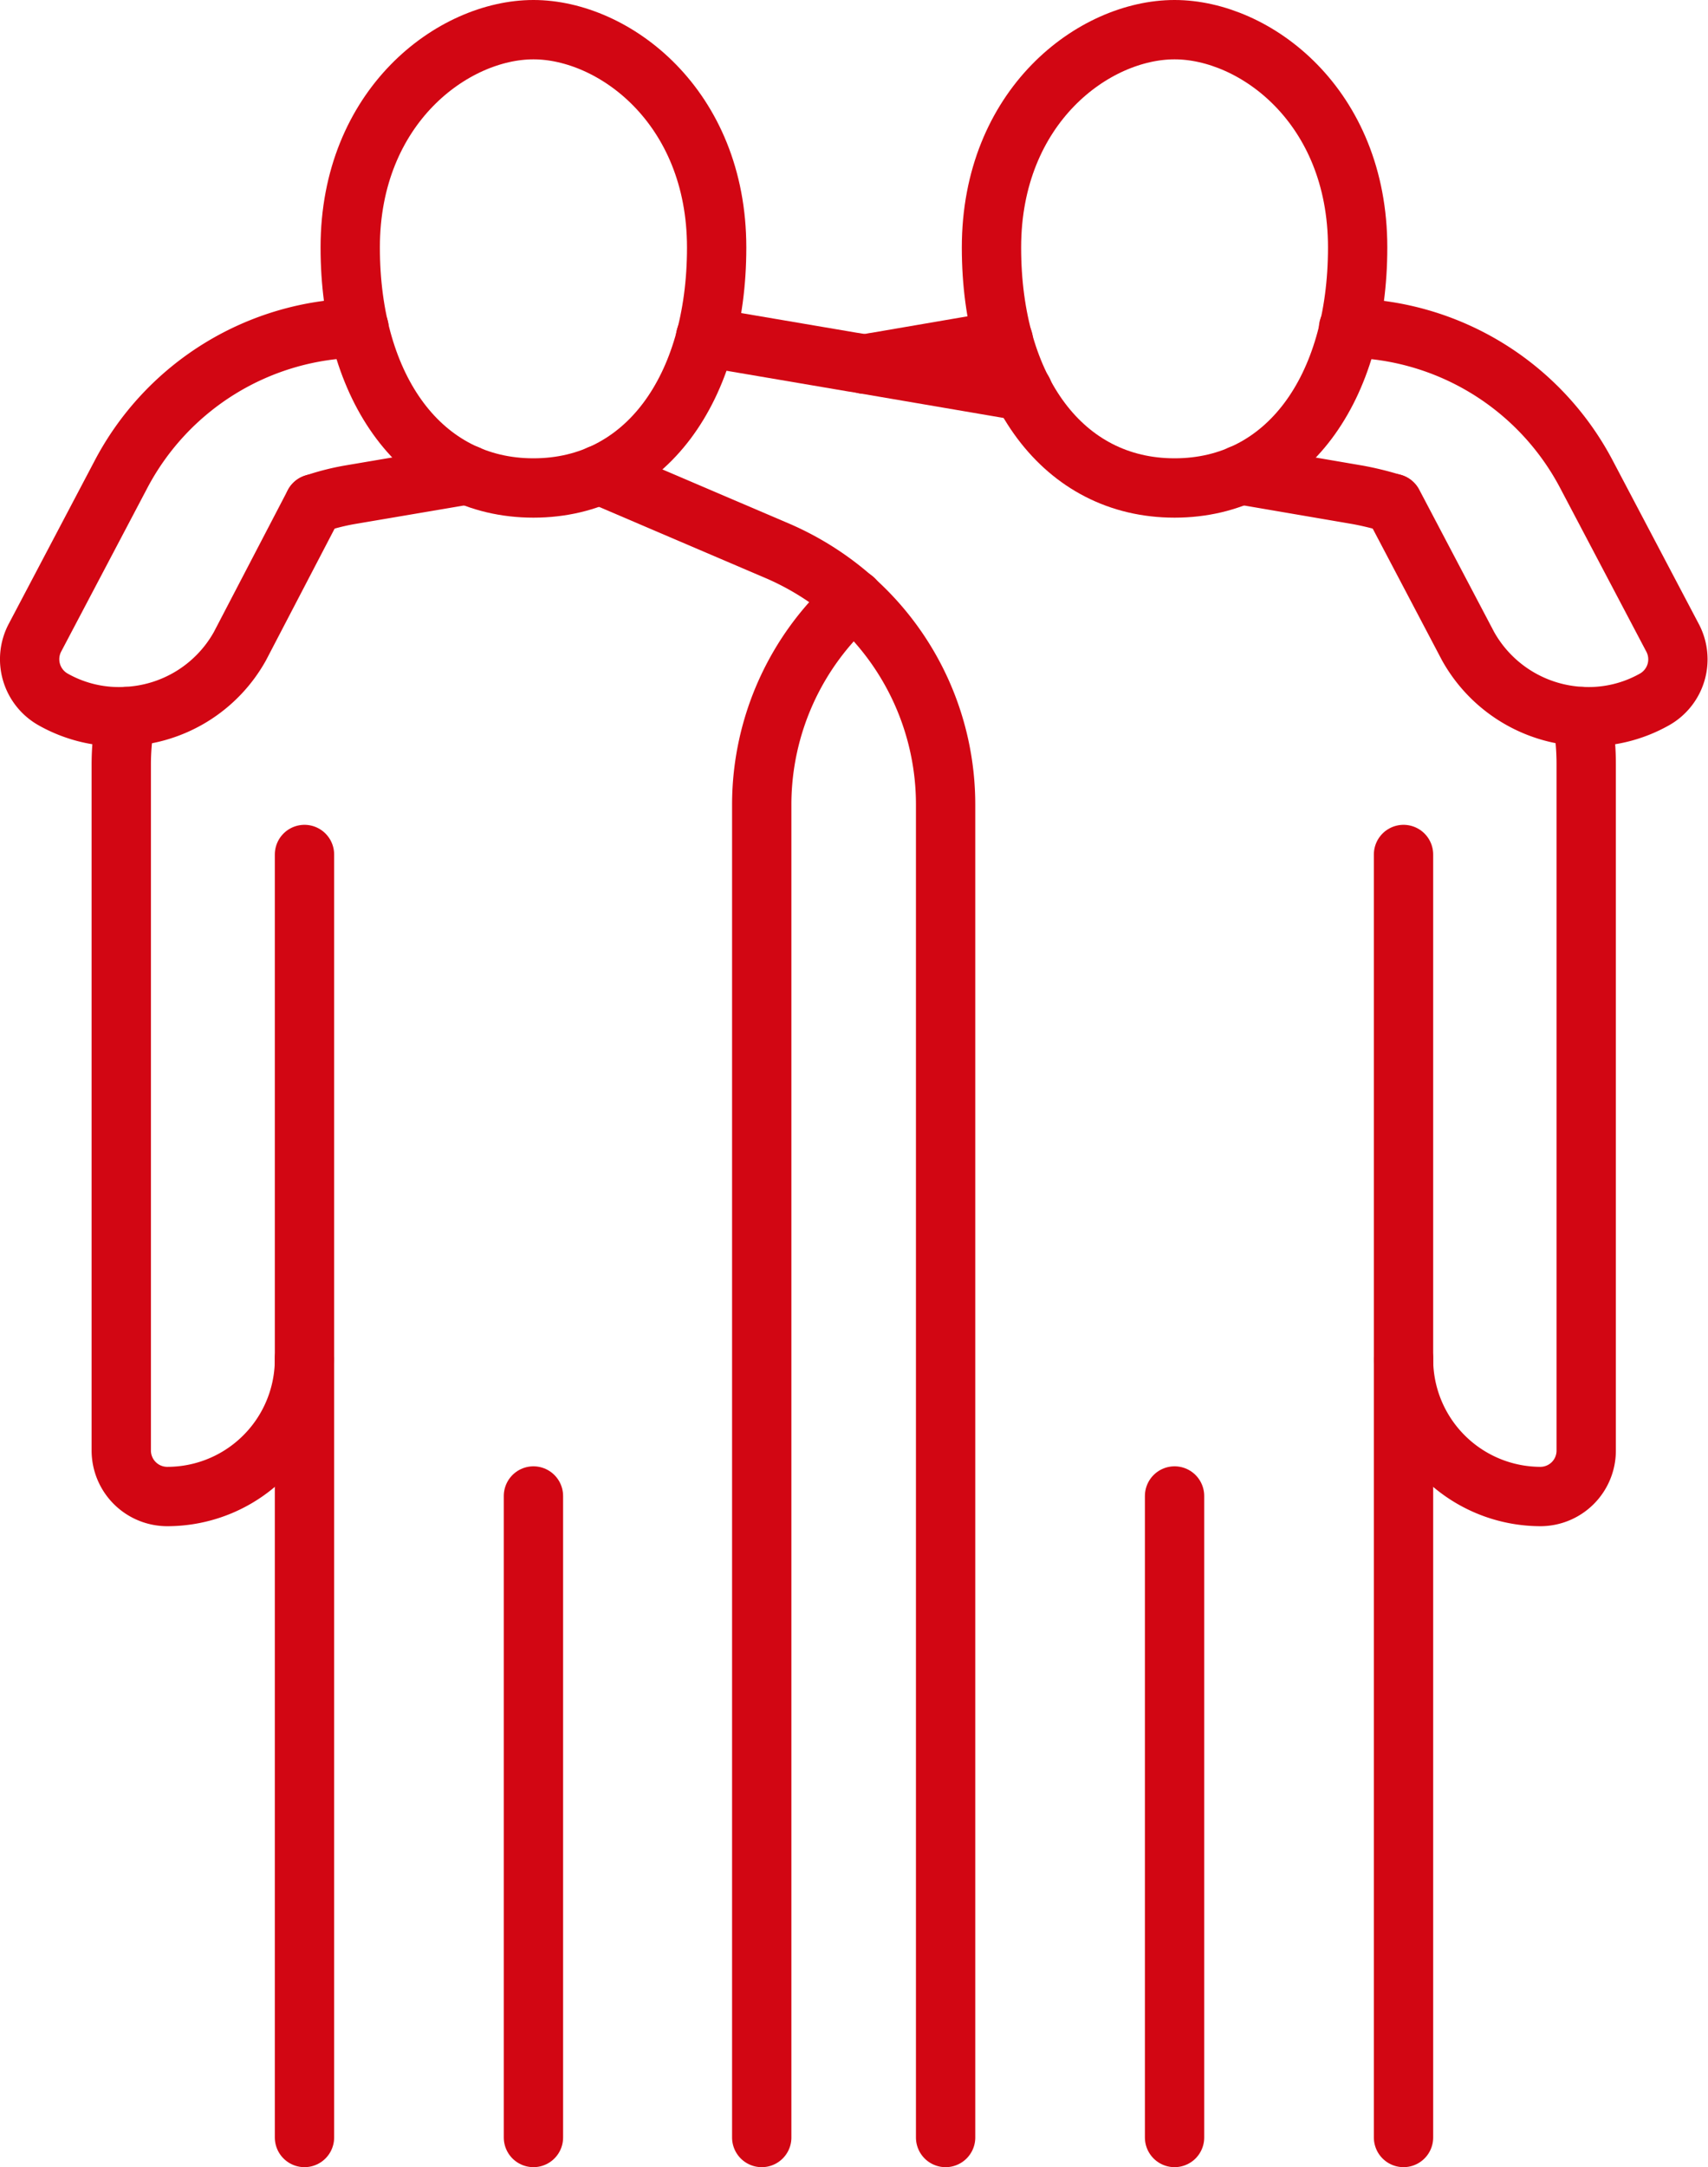
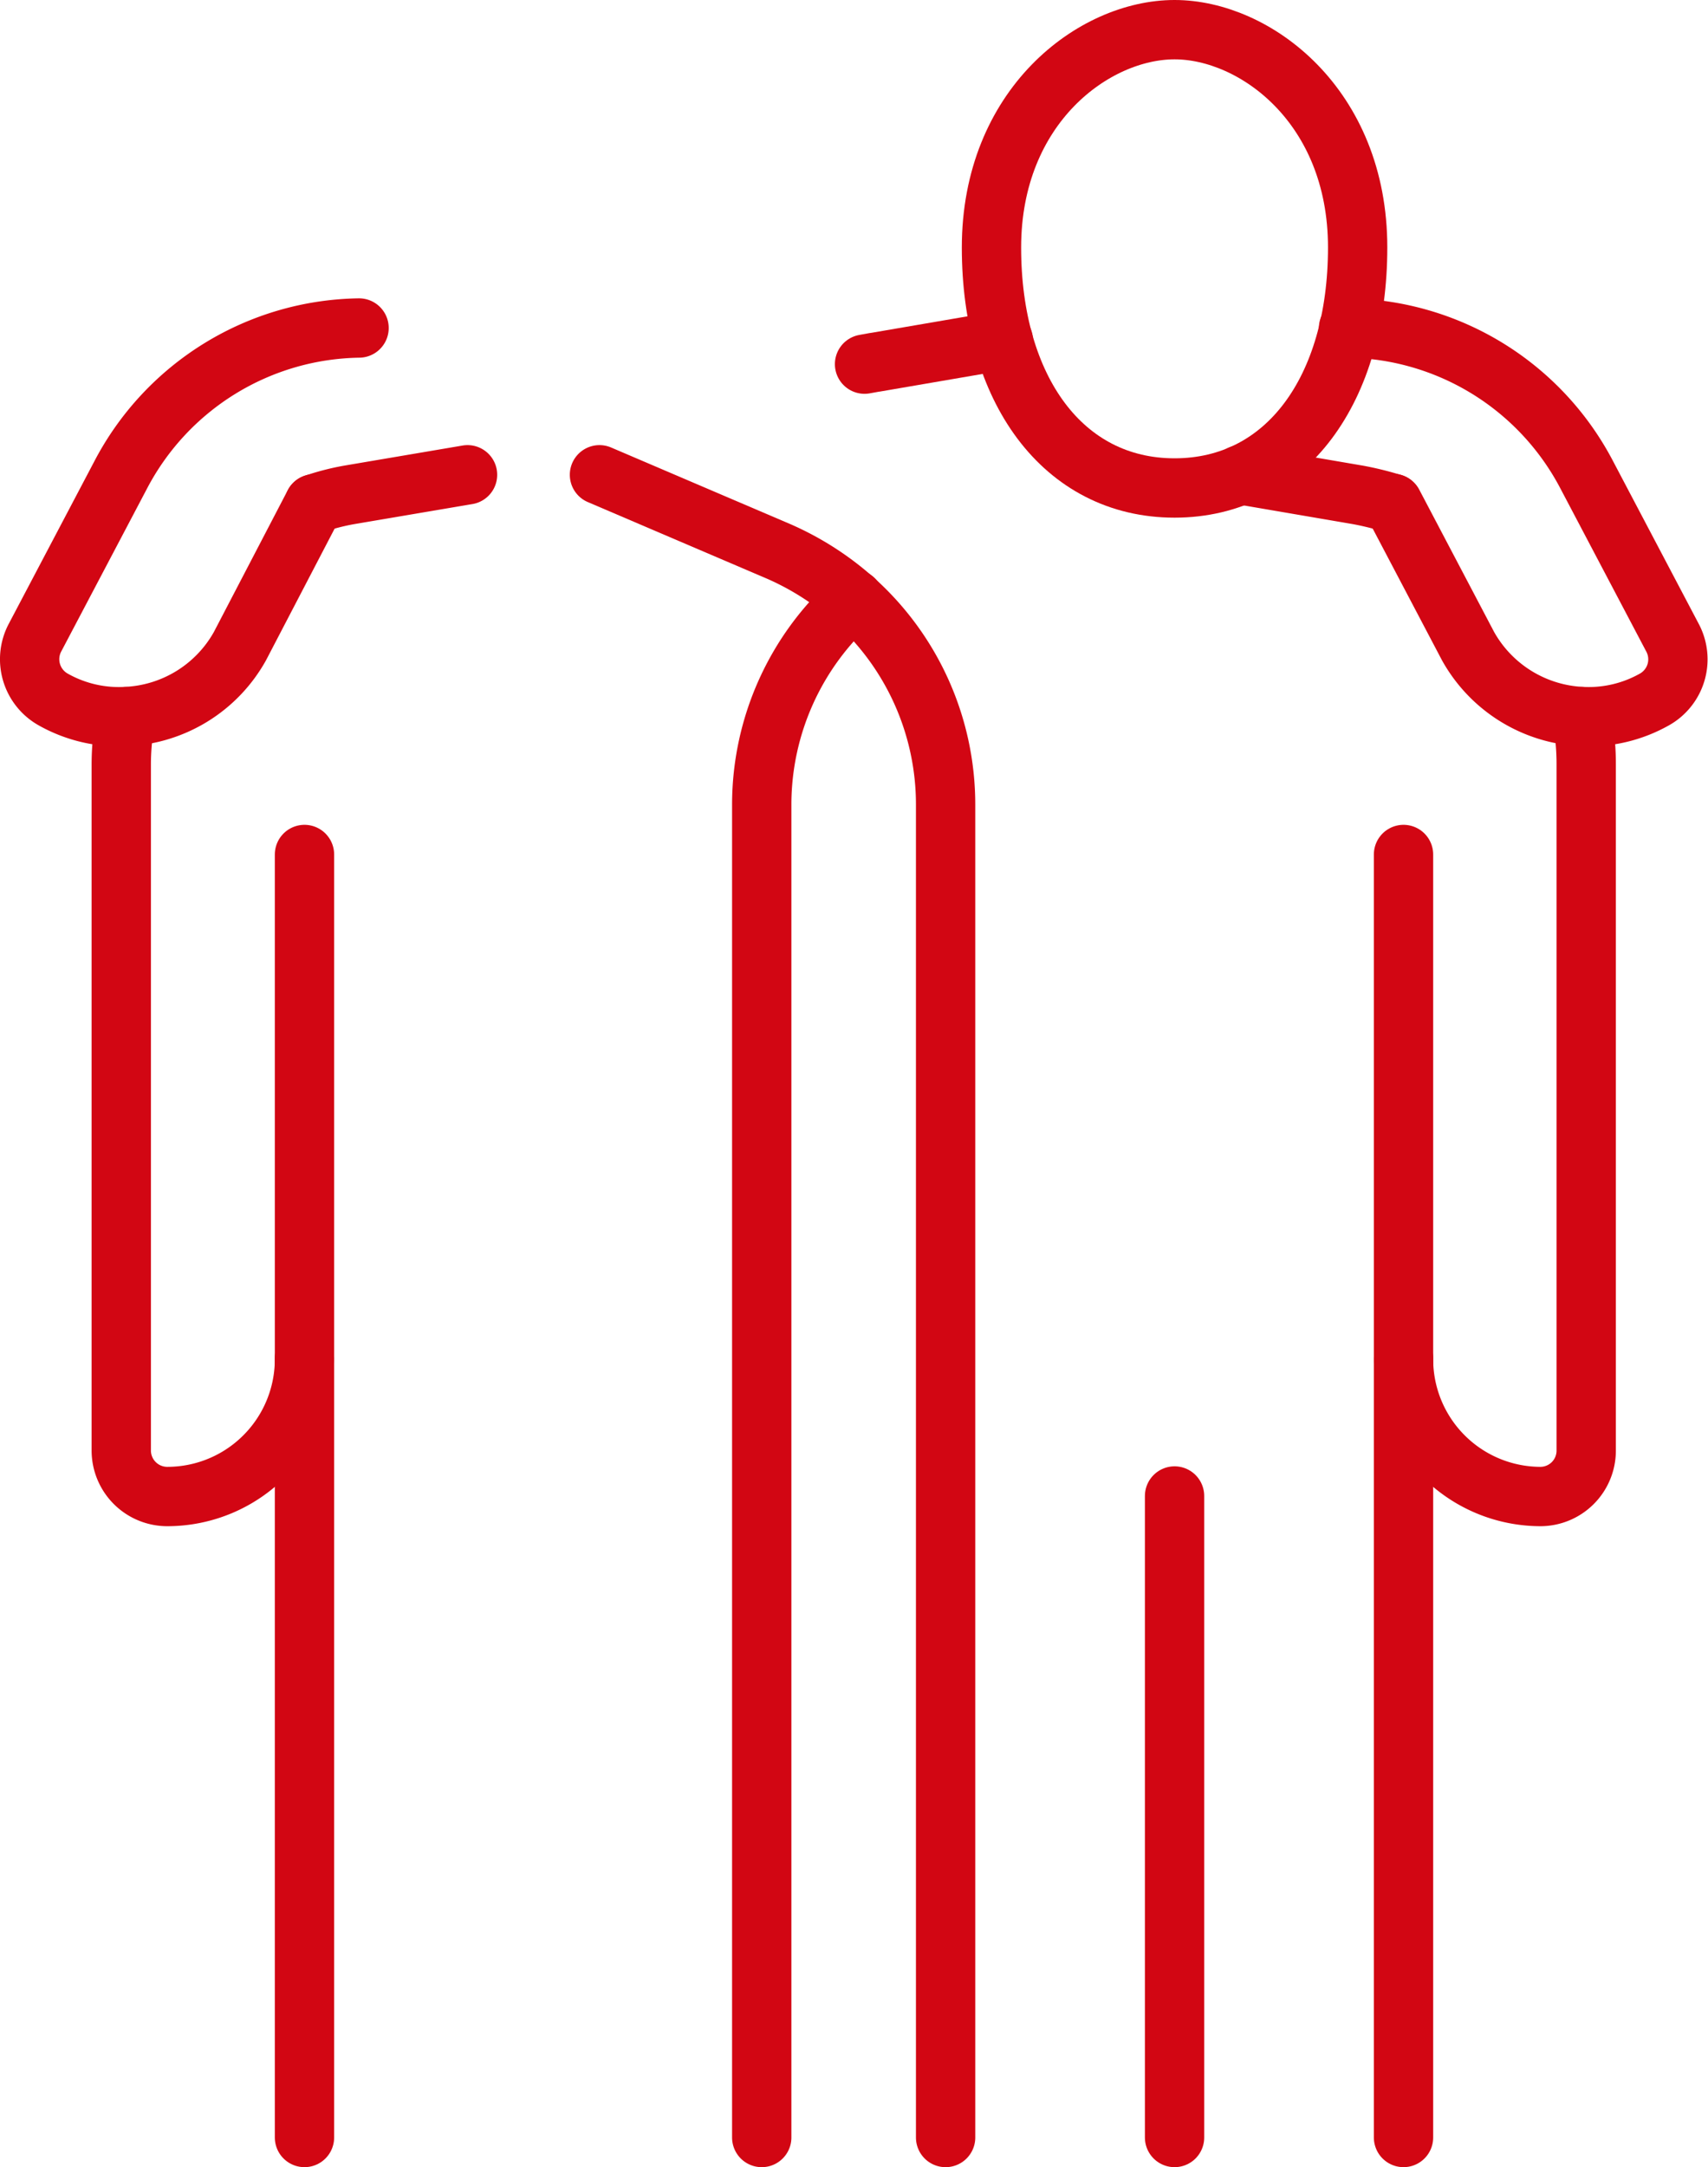
<svg xmlns="http://www.w3.org/2000/svg" viewBox="0 0 129.58 164.32">
  <defs>
    <style>.cls-1{fill:none;stroke:#d20613;stroke-linecap:round;stroke-linejoin:round;stroke-width:4.5px;}</style>
  </defs>
  <title>social-club-icon</title>
  <g id="Layer_2" data-name="Layer 2">
    <g id="Layer_1-2" data-name="Layer 1">
      <path class="cls-1" d="M89.11,2.25C95.19,2.25,103,8,103,18.76S97.58,37,89.11,37s-13.89-7.5-13.89-18.23S83,2.25,89.11,2.25Z" />
      <line class="cls-1" x1="89.11" y1="113.43" x2="89.11" y2="162.07" />
      <line class="cls-1" x1="106.48" y1="64.79" x2="106.48" y2="162.07" />
-       <path class="cls-1" d="M40.47,2.25c-6.08,0-13.9,5.79-13.9,16.51S32,37,40.47,37s13.9-7.5,13.9-18.23S46.55,2.25,40.47,2.25Z" />
-       <line class="cls-1" x1="40.47" y1="113.43" x2="40.47" y2="162.07" />
      <line class="cls-1" x1="23.1" y1="64.79" x2="23.1" y2="162.07" />
      <path class="cls-1" d="M9.55,54.33a19.29,19.29,0,0,0-.35,3.72V110a3.49,3.49,0,0,0,3.48,3.47A10.41,10.41,0,0,0,23.1,103" />
      <path class="cls-1" d="M23.83,38.21h0a17.87,17.87,0,0,1,2.68-.69L35.47,36" />
      <path class="cls-1" d="M105.68,38.17h0v0L111.38,49A10.44,10.44,0,0,0,120,54.33a10.16,10.16,0,0,0,5.49-1.28,3.49,3.49,0,0,0,1.38-4.73l-6.46-12.26a20.76,20.76,0,0,0-18.1-11.19" />
      <path class="cls-1" d="M94.12,36,103,37.52a22.61,22.61,0,0,1,2.64.65h0v0" />
      <path class="cls-1" d="M120,54.33a19.29,19.29,0,0,1,.34,3.72V110a3.48,3.48,0,0,1-3.47,3.47A10.41,10.41,0,0,1,106.48,103" />
      <path class="cls-1" d="M27.24,24.87A20.76,20.76,0,0,0,9.13,36.06L2.67,48.32a3.5,3.5,0,0,0,1.39,4.73,10.14,10.14,0,0,0,5.49,1.28A10.42,10.42,0,0,0,18.2,49l5.63-10.8h0" />
-       <polyline class="cls-1" points="53.53 25.56 64.76 27.47 64.79 27.47 77.61 29.66" />
      <polyline class="cls-1" points="65.59 27.61 66.36 27.47 66.39 27.47 76.12 25.8" />
      <path class="cls-1" d="M64.79,45.44a20.83,20.83,0,0,0-7,15.53v101.1" />
      <path class="cls-1" d="M71.74,162.07V61a20.83,20.83,0,0,0-6.95-15.53l.25.24a2.71,2.71,0,0,0-.25-.24,21.62,21.62,0,0,0-5.69-3.65L45.48,36" />
    </g>
  </g>
</svg>